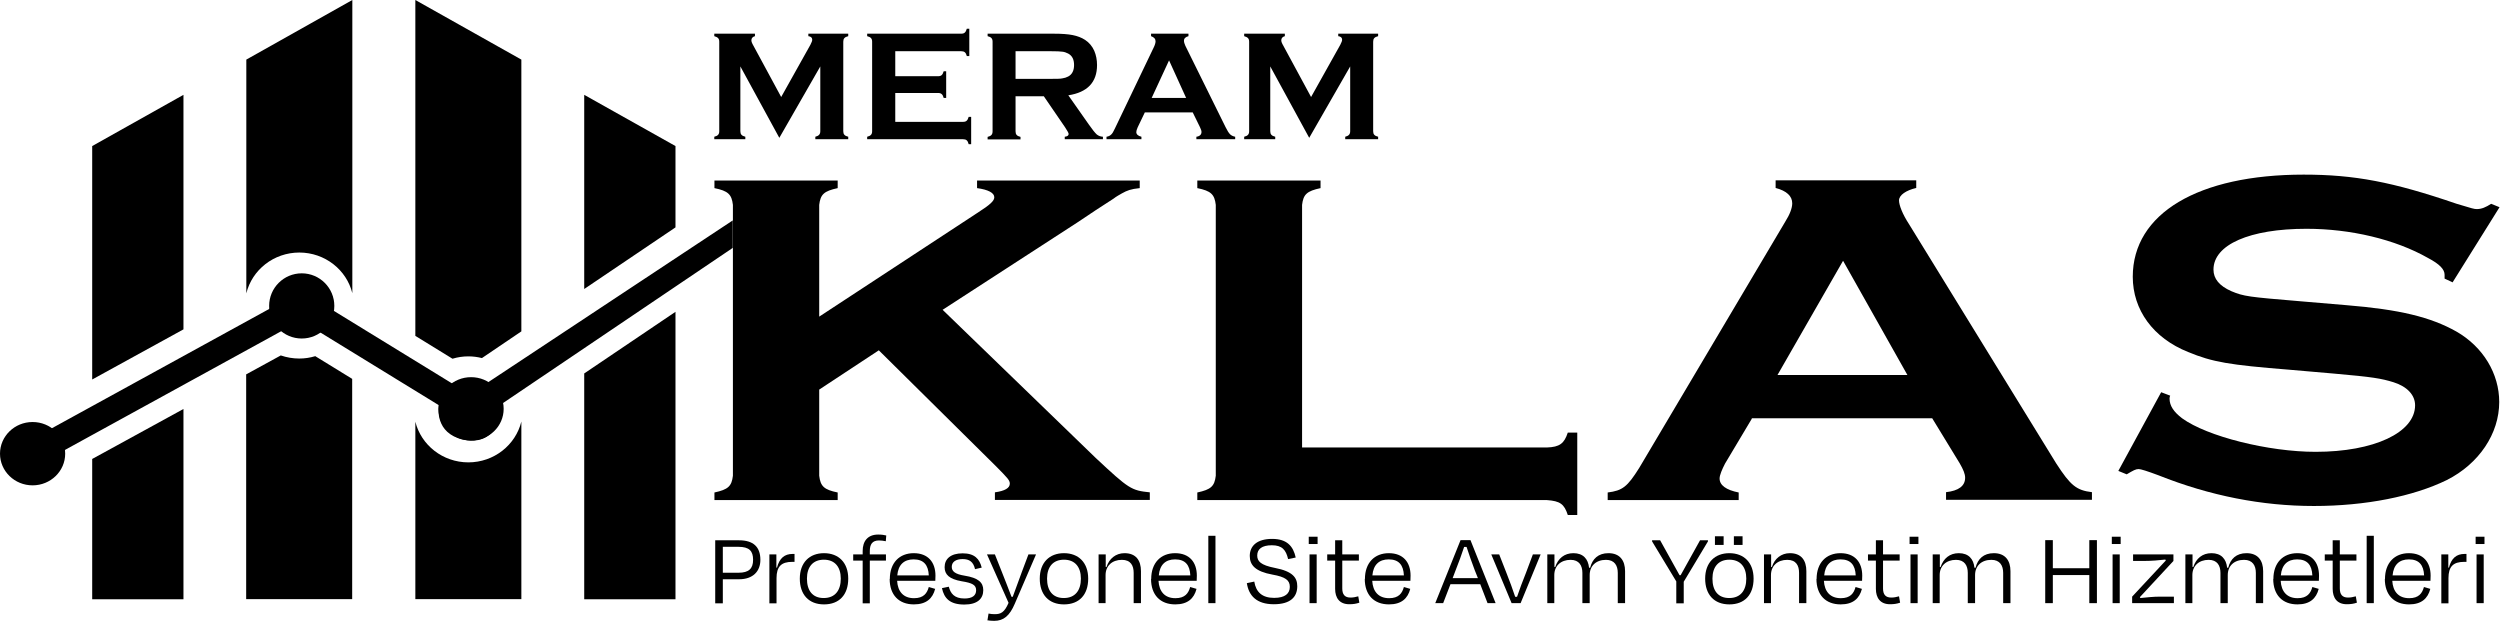
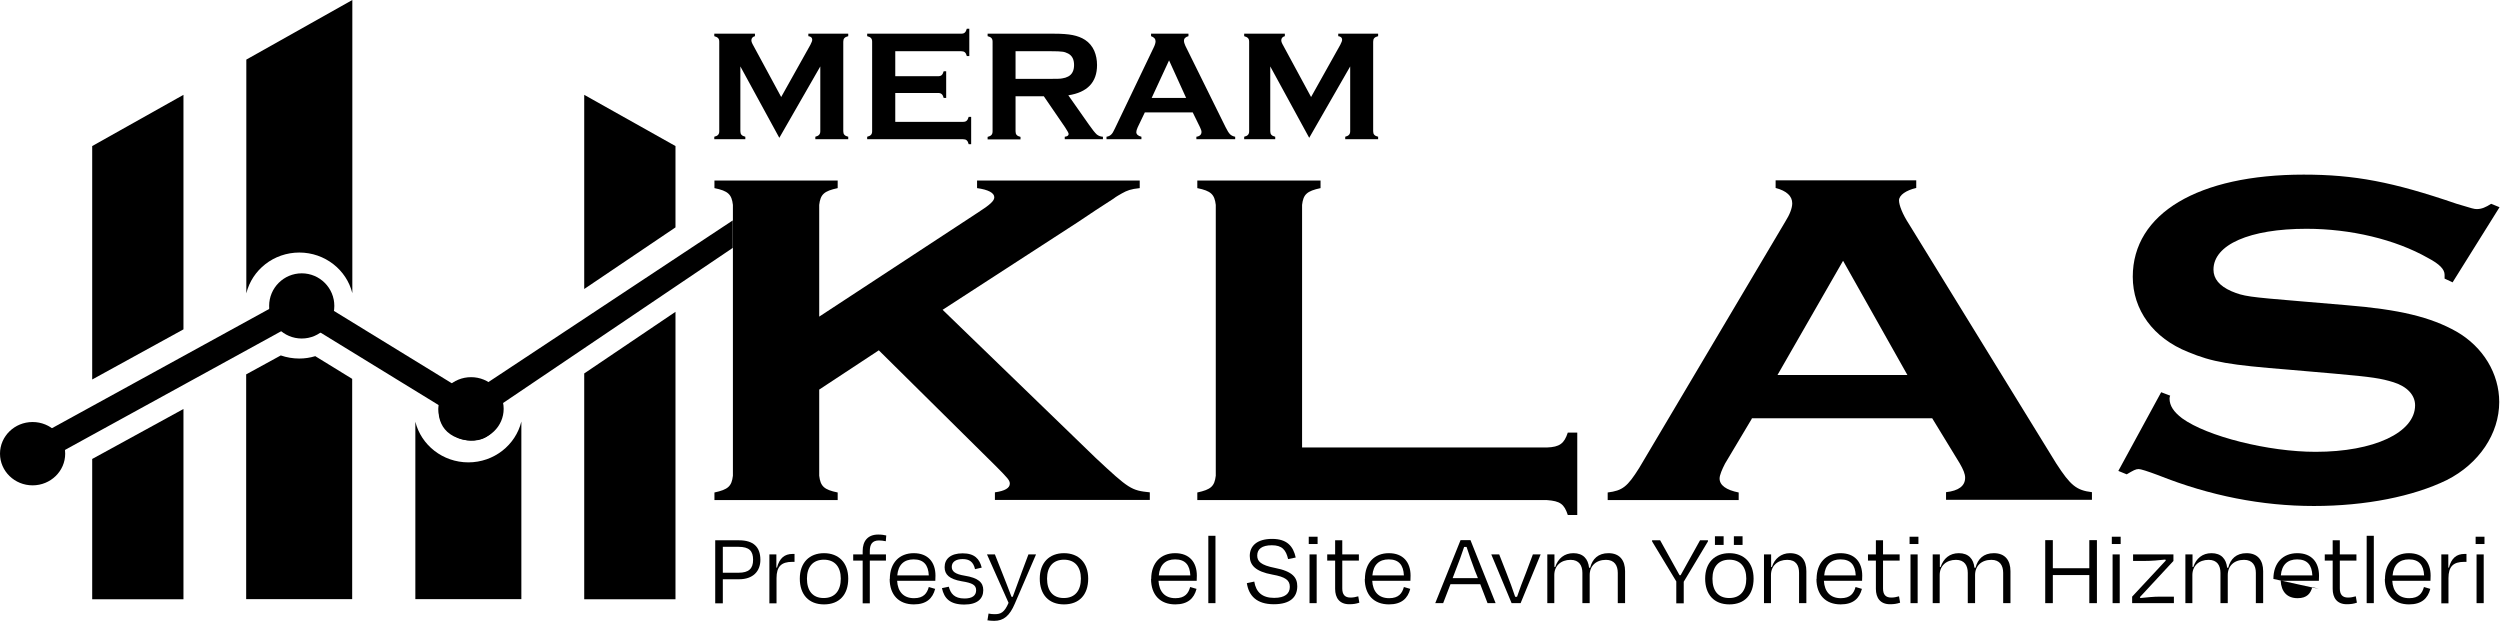
<svg xmlns="http://www.w3.org/2000/svg" id="katman_1" data-name="katman 1" viewBox="0 0 161.07 40">
  <defs>
    <style>      .cls-1 {        fill: #000;        stroke-width: 0px;      }    </style>
  </defs>
  <g>
    <path class="cls-1" d="M52.78,25.12v5.53c.08.68.31.9,1.19,1.08v.49h-7.94v-.49c.88-.19,1.11-.4,1.19-1.08V13.2c-.08-.68-.31-.9-1.19-1.08v-.49h7.94v.49c-.88.19-1.11.4-1.19,1.08v7.2l10.17-6.67c.88-.56,1.11-.8,1.11-1.02,0-.28-.38-.49-1.11-.59v-.49h10.48v.49c-.58.06-.81.15-1.15.34-.15.09-.35.19-.54.34-.77.49-1.57,1.02-2.34,1.54l-8.67,5.62,9.86,9.54c2.15,2.01,2.3,2.1,3.49,2.22v.49h-9.98v-.49c.65-.09.96-.28.96-.56,0-.22-.15-.37-.88-1.11l-7.56-7.48-3.84,2.53Z" />
    <path class="cls-1" d="M99.67,28.83c.81-.03,1.11-.25,1.34-.96h.61v5.31h-.61c-.23-.71-.5-.9-1.34-.96h-22.53v-.49c.88-.19,1.11-.4,1.19-1.08V13.2c-.08-.68-.31-.9-1.19-1.08v-.49h7.94v.49c-.88.19-1.11.4-1.19,1.08v15.63h15.77Z" />
    <path class="cls-1" d="M112.87,26.97l-1.73,2.9c-.19.37-.35.74-.35.96,0,.43.42.74,1.23.9v.49h-8.44v-.49c.96-.12,1.27-.37,2.03-1.58l9.4-15.85c.31-.49.46-.9.46-1.2,0-.46-.35-.8-1.07-.99v-.49h9.06v.49c-.65.15-1.11.46-1.11.8,0,.31.23.9.65,1.54l9.48,15.41c.92,1.42,1.3,1.73,2.3,1.85v.49h-9.4v-.49c.81-.09,1.23-.4,1.23-.93,0-.25-.12-.53-.35-.93l-1.77-2.9h-11.63ZM118.74,16.81l-4.22,7.35h8.37l-4.14-7.35Z" />
    <path class="cls-1" d="M158.04,18.2l-.54-.25v-.25c0-.34-.31-.68-1.07-1.08-2.11-1.2-4.99-1.88-7.83-1.88-3.65,0-5.99,1.02-5.99,2.63,0,.59.38,1.05,1.15,1.39.81.34,1.11.37,4.45.65l2.95.25c3.45.28,5.45.77,7.1,1.7,1.73.99,2.76,2.72,2.76,4.54,0,2.04-1.3,3.98-3.38,5.03-2.15,1.05-5.22,1.67-8.56,1.67s-6.68-.65-10.02-1.98q-1.07-.4-1.27-.4c-.19,0-.35.09-.77.34l-.54-.22,2.76-5.07.58.22c-.04.09-.04.19-.04.19,0,.46.27.86.81,1.27,1.61,1.17,5.56,2.16,8.6,2.16,3.76,0,6.41-1.24,6.41-3,0-.65-.5-1.2-1.38-1.48-.81-.25-1.34-.34-3.84-.56l-2.88-.25c-3.88-.31-4.95-.49-6.52-1.14-2.26-.9-3.57-2.72-3.57-4.85,0-4.08,4.22-6.58,11.01-6.58,3.26,0,5.72.46,9.86,1.88,1.04.31,1.11.34,1.3.34.31,0,.58-.12.92-.34l.54.22-3.03,4.85Z" />
  </g>
  <g>
    <g>
      <path class="cls-1" d="M19.28,16.27c1.66,0,3.05,1.12,3.42,2.62V0l-6.83,3.84v15.06c.37-1.51,1.76-2.63,3.42-2.63Z" />
      <path class="cls-1" d="M20.3,22.95c-.33.1-.67.15-1.02.15-.41,0-.81-.07-1.19-.2l-2.23,1.22v14.48h6.83v-14.19l-2.39-1.47Z" />
    </g>
    <g>
      <polygon class="cls-1" points="11.82 21.22 11.82 6.11 5.94 9.41 5.94 24.45 11.82 21.22" />
      <polygon class="cls-1" points="5.94 29.57 5.94 38.61 11.82 38.61 11.82 26.35 5.94 29.57" />
    </g>
  </g>
  <g>
    <g>
-       <path class="cls-1" d="M29.16,23.11c.33-.1.67-.15,1.02-.15.3,0,.59.04.87.11l2.54-1.72V3.84l-6.83-3.84v21.64l2.39,1.47Z" />
      <path class="cls-1" d="M30.18,29.79c-1.66,0-3.05-1.12-3.42-2.62v11.43h6.83v-11.44c-.37,1.51-1.76,2.63-3.42,2.63Z" />
    </g>
    <g>
      <polygon class="cls-1" points="37.64 24.06 37.64 38.61 43.52 38.61 43.52 20.09 37.64 24.06" />
      <polygon class="cls-1" points="43.52 14.65 43.52 9.41 37.64 6.11 37.64 18.62 43.52 14.65" />
    </g>
  </g>
  <g>
    <path class="cls-1" d="M50.21,8.88l-2.51-4.6v4.17c0,.2.08.3.32.36v.16h-2v-.16c.24-.06.32-.16.32-.36V2.69c0-.2-.08-.29-.32-.36v-.16h2.62v.16c-.15.04-.23.13-.23.27,0,.06.02.14.07.23l1.85,3.42,1.88-3.36c.08-.15.12-.26.12-.33,0-.13-.08-.21-.25-.23v-.16h2.57v.16c-.24.06-.32.16-.32.36v5.76c0,.2.08.3.32.36v.16h-2.12v-.16c.23-.06.32-.16.32-.36v-4.17l-2.64,4.6Z" />
    <path class="cls-1" d="M57.68,5.99v1.86h4.37c.2,0,.29-.08.36-.32h.16v1.76h-.16c-.06-.24-.16-.32-.36-.32h-6.18v-.16c.24-.06.32-.16.32-.36V2.69c0-.2-.08-.3-.32-.36v-.16h6.06c.2,0,.29-.08.36-.32h.16v1.76h-.16c-.06-.23-.16-.31-.36-.31h-4.25v1.61h2.76c.2,0,.29-.08.36-.32h.16v1.72h-.16c-.06-.23-.16-.32-.36-.32h-2.76Z" />
    <path class="cls-1" d="M65.43,6.2v2.26c0,.2.08.3.32.36v.16h-2.12v-.16c.24-.06.32-.16.32-.36V2.69c0-.2-.08-.3-.32-.36v-.16h4.25c.52,0,.93.03,1.23.09.3.06.57.16.8.31.26.17.46.41.59.7.12.28.18.59.18.92,0,1.11-.62,1.76-1.85,1.95l1.32,1.88c.23.33.4.54.51.64.11.09.24.14.4.15v.16h-2.46v-.16c.17-.02.25-.08.25-.18,0-.06-.08-.2-.23-.43l-1.37-2h-1.81ZM65.43,5.08h2.29c.34,0,.58,0,.72-.03.14-.02.27-.06.38-.12.25-.13.38-.38.38-.74s-.12-.6-.38-.74c-.12-.06-.25-.11-.38-.12-.13-.02-.37-.03-.72-.03h-2.29v1.78Z" />
    <path class="cls-1" d="M76.85,7.24h-3.09l-.46.96c-.06.13-.09.24-.09.31,0,.14.11.25.33.3v.16h-2.25v-.16c.13-.02.23-.07.3-.14.07-.06.15-.19.24-.39l2.5-5.22c.08-.16.12-.3.12-.4,0-.15-.09-.26-.29-.33v-.16h2.41v.16c-.19.05-.29.15-.29.29,0,.09.03.2.09.33l2.59,5.24c.11.22.2.37.29.46.08.08.19.13.33.16v.16h-2.5v-.16c.22-.03.33-.14.33-.31,0-.07-.03-.17-.1-.31l-.47-.96ZM76.42,6.31l-1.1-2.42-1.12,2.42h2.22Z" />
    <path class="cls-1" d="M84.35,8.88l-2.51-4.6v4.17c0,.2.08.3.32.36v.16h-2v-.16c.24-.06.32-.16.32-.36V2.69c0-.2-.08-.29-.32-.36v-.16h2.62v.16c-.15.04-.23.13-.23.27,0,.06.02.14.07.23l1.85,3.42,1.88-3.36c.08-.15.12-.26.12-.33,0-.13-.08-.21-.25-.23v-.16h2.57v.16c-.24.06-.32.16-.32.36v5.76c0,.2.08.3.32.36v.16h-2.12v-.16c.23-.06.32-.16.32-.36v-4.17l-2.64,4.6Z" />
  </g>
  <path class="cls-1" d="M47.21,14.2l-15.84,10.48s-1.01-.72-2.2.05l-7.74-4.75c.14-.52,0-1.08-.39-1.45-.55-.53-1.27-.4-1.33-.38-.2-.02-.75-.06-1.31.26-.82.48-1,1.34-1.03,1.48l-14.1,7.74.82,1.41,14.1-7.74c.29.06.62.11.99.13.53.03.99-.01,1.36-.07l7.74,4.75s-.31,1.55,1.21,2.11c0,0,2.58,1.08,2.84-2.2l14.88-10.05v-1.76Z" />
  <ellipse class="cls-1" cx="2.1" cy="29.23" rx="2.1" ry="2.04" />
  <ellipse class="cls-1" cx="30.35" cy="26.34" rx="2.1" ry="2.04" />
  <circle class="cls-1" cx="19.44" cy="19.71" r="2.1" />
  <g>
    <path class="cls-1" d="M46.57,37.32v1.55h-.49v-4.06h1.53c.91,0,1.38.41,1.38,1.26,0,.74-.48,1.25-1.37,1.25h-1.06ZM46.57,35.23v1.67h1.01c.66,0,.94-.26.94-.83s-.24-.84-.95-.84h-1Z" />
    <path class="cls-1" d="M49.57,38.86v-3.14h.45v.85h.04c.16-.61.49-.88,1-.88h.13v.51h-.15c-.7,0-1.01.3-1.01,1.05v1.62h-.47Z" />
    <path class="cls-1" d="M51.53,37.28c0-1.03.62-1.64,1.56-1.64s1.56.61,1.56,1.64-.57,1.66-1.56,1.66-1.56-.64-1.56-1.66ZM51.99,37.28c0,.76.35,1.25,1.08,1.25s1.1-.49,1.1-1.25-.39-1.22-1.09-1.22-1.09.46-1.09,1.22Z" />
    <path class="cls-1" d="M56.04,35.72h1.04v.4h-1.04v2.75h-.46v-2.75h-.61v-.4h.61v-.22c0-.64.33-1.06,1-1.06.23,0,.39.03.52.06l-.03.37c-.16-.03-.29-.05-.44-.05-.43,0-.59.25-.59.69v.21Z" />
    <path class="cls-1" d="M57.33,37.3c0-1.04.62-1.66,1.54-1.66s1.4.58,1.4,1.45c0,.07,0,.21-.01.33h-2.46c.04.7.41,1.12,1.09,1.12.62,0,.84-.32.95-.72l.41.12c-.16.62-.57,1-1.37,1-.97,0-1.56-.61-1.56-1.64ZM57.8,37.07h2.04c-.03-.66-.32-1.03-.98-1.03-.61,0-.99.34-1.05,1.03Z" />
    <path class="cls-1" d="M60.7,37.89l.43-.09c.11.43.35.76,1.01.76.5,0,.75-.19.75-.53s-.24-.47-.93-.58c-.8-.14-1.1-.43-1.1-.91,0-.53.39-.89,1.16-.89s1.09.36,1.23.92l-.43.1c-.11-.48-.37-.65-.8-.65s-.7.18-.7.5c0,.28.2.47.83.57.87.14,1.2.43,1.2.93,0,.55-.37.93-1.22.93-.94,0-1.3-.41-1.44-1.05Z" />
    <path class="cls-1" d="M63.62,39.96l.07-.43c.14.03.26.04.4.04.38,0,.62-.1.89-.73l-1.39-3.12h.51l.44,1.11c.17.43.44,1.11.63,1.62h.08c.19-.52.43-1.18.59-1.61l.42-1.12h.49l-1.37,3.18c-.33.77-.71,1.1-1.33,1.1-.2,0-.34-.02-.46-.04Z" />
    <path class="cls-1" d="M66.99,37.28c0-1.03.62-1.64,1.56-1.64s1.56.61,1.56,1.64-.57,1.66-1.56,1.66-1.56-.64-1.56-1.66ZM67.46,37.28c0,.76.35,1.25,1.08,1.25s1.1-.49,1.1-1.25-.39-1.22-1.09-1.22-1.09.46-1.09,1.22Z" />
-     <path class="cls-1" d="M71.25,38.86h-.47v-3.14h.46v.81h.05c.17-.54.6-.89,1.16-.89.74,0,1.06.47,1.06,1.16v2.06h-.47v-1.95c0-.47-.19-.84-.76-.84-.63,0-1.05.39-1.05.98v1.81Z" />
    <path class="cls-1" d="M74.17,37.3c0-1.04.62-1.66,1.54-1.66s1.4.58,1.4,1.45c0,.07,0,.21-.01.33h-2.46c.04.7.41,1.12,1.09,1.12.62,0,.84-.32.95-.72l.41.12c-.16.62-.57,1-1.37,1-.97,0-1.56-.61-1.56-1.64ZM74.65,37.07h2.04c-.03-.66-.32-1.03-.98-1.03-.61,0-.99.34-1.05,1.03Z" />
    <path class="cls-1" d="M78.31,38.86h-.46v-4.34h.46v4.34Z" />
    <path class="cls-1" d="M80.34,37.57l.47-.1c.11.68.51,1.05,1.28,1.05.71,0,1.01-.28,1.01-.71s-.28-.64-1.12-.79c-1.1-.2-1.46-.61-1.46-1.2,0-.66.48-1.1,1.44-1.1s1.36.47,1.52,1.2l-.49.1c-.14-.59-.38-.89-1.05-.89-.64,0-.94.25-.94.66,0,.37.22.62,1.14.8,1.14.22,1.44.62,1.44,1.18,0,.69-.44,1.16-1.51,1.16-1.11,0-1.62-.55-1.74-1.37Z" />
    <path class="cls-1" d="M84.32,35.05v-.47h.57v.47h-.57ZM84.37,38.86v-3.14h.46v3.14h-.46Z" />
    <path class="cls-1" d="M86.02,36.12h-.51v-.4h.51v-.91h.46v.91h1.07v.4h-1.07v1.79c0,.39.16.59.53.59.18,0,.31-.03.5-.08l.07.41c-.21.07-.39.1-.65.1-.63,0-.91-.41-.91-.99v-1.83Z" />
    <path class="cls-1" d="M87.94,37.3c0-1.04.62-1.66,1.54-1.66s1.4.58,1.4,1.45c0,.07,0,.21-.01.33h-2.46c.04.7.41,1.12,1.09,1.12.62,0,.84-.32.95-.72l.41.12c-.16.62-.57,1-1.37,1-.97,0-1.56-.61-1.56-1.64ZM88.41,37.07h2.04c-.03-.66-.32-1.03-.98-1.03-.61,0-.99.34-1.05,1.03Z" />
    <path class="cls-1" d="M95.36,37.64h-1.91l-.47,1.22h-.51l1.63-4.06h.64l1.62,4.06h-.52l-.47-1.22ZM93.6,37.25h1.62l-.2-.5c-.19-.49-.39-1.08-.53-1.51h-.16c-.15.45-.35,1.02-.55,1.51l-.19.5Z" />
    <path class="cls-1" d="M97.39,38.86l-1.31-3.14h.51l.47,1.2c.2.51.4,1.04.56,1.53h.12c.16-.48.37-1.03.57-1.53l.45-1.2h.5l-1.29,3.14h-.57Z" />
    <path class="cls-1" d="M100.16,38.86h-.47v-3.14h.46v.81h.05c.18-.55.59-.89,1.17-.89.63,0,.95.37,1.01.94h.07c.14-.57.52-.94,1.18-.94.73,0,1.07.47,1.07,1.16v2.06h-.47v-1.95c0-.47-.21-.84-.76-.84-.64,0-1.05.39-1.05.98v1.81h-.47v-1.95c0-.47-.21-.84-.76-.84-.63,0-1.05.39-1.05.98v1.81Z" />
    <path class="cls-1" d="M108,38.86v-1.4l-1.56-2.58v-.07h.52l1.25,2.25h.07l1.25-2.25h.51v.07l-1.56,2.6v1.39h-.49Z" />
    <path class="cls-1" d="M109.86,37.28c0-1.03.62-1.64,1.56-1.64s1.56.61,1.56,1.64-.57,1.66-1.56,1.66-1.56-.64-1.56-1.66ZM110.33,37.28c0,.76.35,1.25,1.08,1.25s1.1-.49,1.1-1.25-.39-1.22-1.09-1.22-1.09.46-1.09,1.22ZM111.05,34.55v.56h-.56v-.56h.56ZM112.27,34.55v.56h-.56v-.56h.56Z" />
    <path class="cls-1" d="M114.12,38.86h-.47v-3.14h.46v.81h.05c.17-.54.6-.89,1.16-.89.74,0,1.06.47,1.06,1.16v2.06h-.47v-1.95c0-.47-.19-.84-.76-.84-.63,0-1.05.39-1.05.98v1.81Z" />
    <path class="cls-1" d="M117.04,37.3c0-1.04.62-1.66,1.54-1.66s1.4.58,1.4,1.45c0,.07,0,.21-.01.33h-2.46c.04.7.41,1.12,1.09,1.12.62,0,.84-.32.95-.72l.41.12c-.16.62-.57,1-1.37,1-.97,0-1.56-.61-1.56-1.64ZM117.52,37.07h2.04c-.03-.66-.32-1.03-.98-1.03-.61,0-.99.34-1.05,1.03Z" />
    <path class="cls-1" d="M120.86,36.12h-.51v-.4h.51v-.91h.46v.91h1.07v.4h-1.07v1.79c0,.39.16.59.53.59.18,0,.31-.03.5-.08l.07.41c-.21.07-.39.1-.65.1-.63,0-.91-.41-.91-.99v-1.83Z" />
    <path class="cls-1" d="M123.03,35.05v-.47h.57v.47h-.57ZM123.09,38.86v-3.14h.46v3.14h-.46Z" />
    <path class="cls-1" d="M124.99,38.86h-.47v-3.14h.46v.81h.05c.18-.55.59-.89,1.17-.89.63,0,.95.37,1.01.94h.07c.14-.57.52-.94,1.18-.94.73,0,1.07.47,1.07,1.16v2.06h-.47v-1.95c0-.47-.21-.84-.76-.84-.64,0-1.05.39-1.05.98v1.81h-.47v-1.95c0-.47-.21-.84-.76-.84-.63,0-1.05.39-1.05.98v1.81Z" />
    <path class="cls-1" d="M134.61,38.86v-1.81h-2.35v1.81h-.49v-4.06h.49v1.81h2.35v-1.81h.49v4.06h-.49Z" />
    <path class="cls-1" d="M136.06,35.05v-.47h.57v.47h-.57ZM136.11,38.86v-3.14h.46v3.14h-.46Z" />
    <path class="cls-1" d="M140.06,38.44v.42h-2.69v-.42l2.17-2.33-.03-.06c-.41.05-.9.09-1.37.09h-.71v-.42h2.6v.42l-2.16,2.33.03.06c.39-.04.85-.09,1.27-.09h.89Z" />
    <path class="cls-1" d="M141.27,38.86h-.47v-3.14h.46v.81h.05c.18-.55.59-.89,1.17-.89.63,0,.95.37,1.01.94h.07c.14-.57.52-.94,1.18-.94.73,0,1.07.47,1.07,1.16v2.06h-.47v-1.95c0-.47-.21-.84-.76-.84-.64,0-1.05.39-1.05.98v1.81h-.47v-1.95c0-.47-.21-.84-.76-.84-.63,0-1.05.39-1.05.98v1.81Z" />
-     <path class="cls-1" d="M146.47,37.3c0-1.04.62-1.66,1.54-1.66s1.4.58,1.4,1.45c0,.07,0,.21-.01.33h-2.46c.04.7.41,1.12,1.09,1.12.62,0,.84-.32.95-.72l.41.12c-.16.62-.57,1-1.37,1-.97,0-1.56-.61-1.56-1.64ZM146.94,37.07h2.04c-.03-.66-.32-1.03-.98-1.03-.61,0-.99.34-1.05,1.03Z" />
+     <path class="cls-1" d="M146.47,37.3c0-1.04.62-1.66,1.54-1.66s1.4.58,1.4,1.45c0,.07,0,.21-.01.33h-2.46c.04.7.41,1.12,1.09,1.12.62,0,.84-.32.95-.72l.41.12ZM146.94,37.07h2.04c-.03-.66-.32-1.03-.98-1.03-.61,0-.99.34-1.05,1.03Z" />
    <path class="cls-1" d="M150.29,36.12h-.51v-.4h.51v-.91h.46v.91h1.07v.4h-1.07v1.79c0,.39.16.59.53.59.18,0,.31-.03.5-.08l.07.41c-.21.07-.39.1-.65.1-.63,0-.91-.41-.91-.99v-1.83Z" />
    <path class="cls-1" d="M152.94,38.86h-.46v-4.34h.46v4.34Z" />
    <path class="cls-1" d="M153.66,37.3c0-1.04.62-1.66,1.54-1.66s1.4.58,1.4,1.45c0,.07,0,.21-.01.33h-2.46c.04.7.41,1.12,1.09,1.12.62,0,.84-.32.95-.72l.41.12c-.16.62-.57,1-1.37,1-.97,0-1.56-.61-1.56-1.64ZM154.14,37.07h2.04c-.03-.66-.32-1.03-.98-1.03-.61,0-.99.34-1.05,1.03Z" />
    <path class="cls-1" d="M157.29,38.86v-3.14h.45v.85h.04c.16-.61.49-.88,1-.88h.13v.51h-.15c-.7,0-1.01.3-1.01,1.05v1.62h-.47Z" />
    <path class="cls-1" d="M159.5,35.05v-.47h.57v.47h-.57ZM159.56,38.86v-3.14h.46v3.14h-.46Z" />
  </g>
</svg>